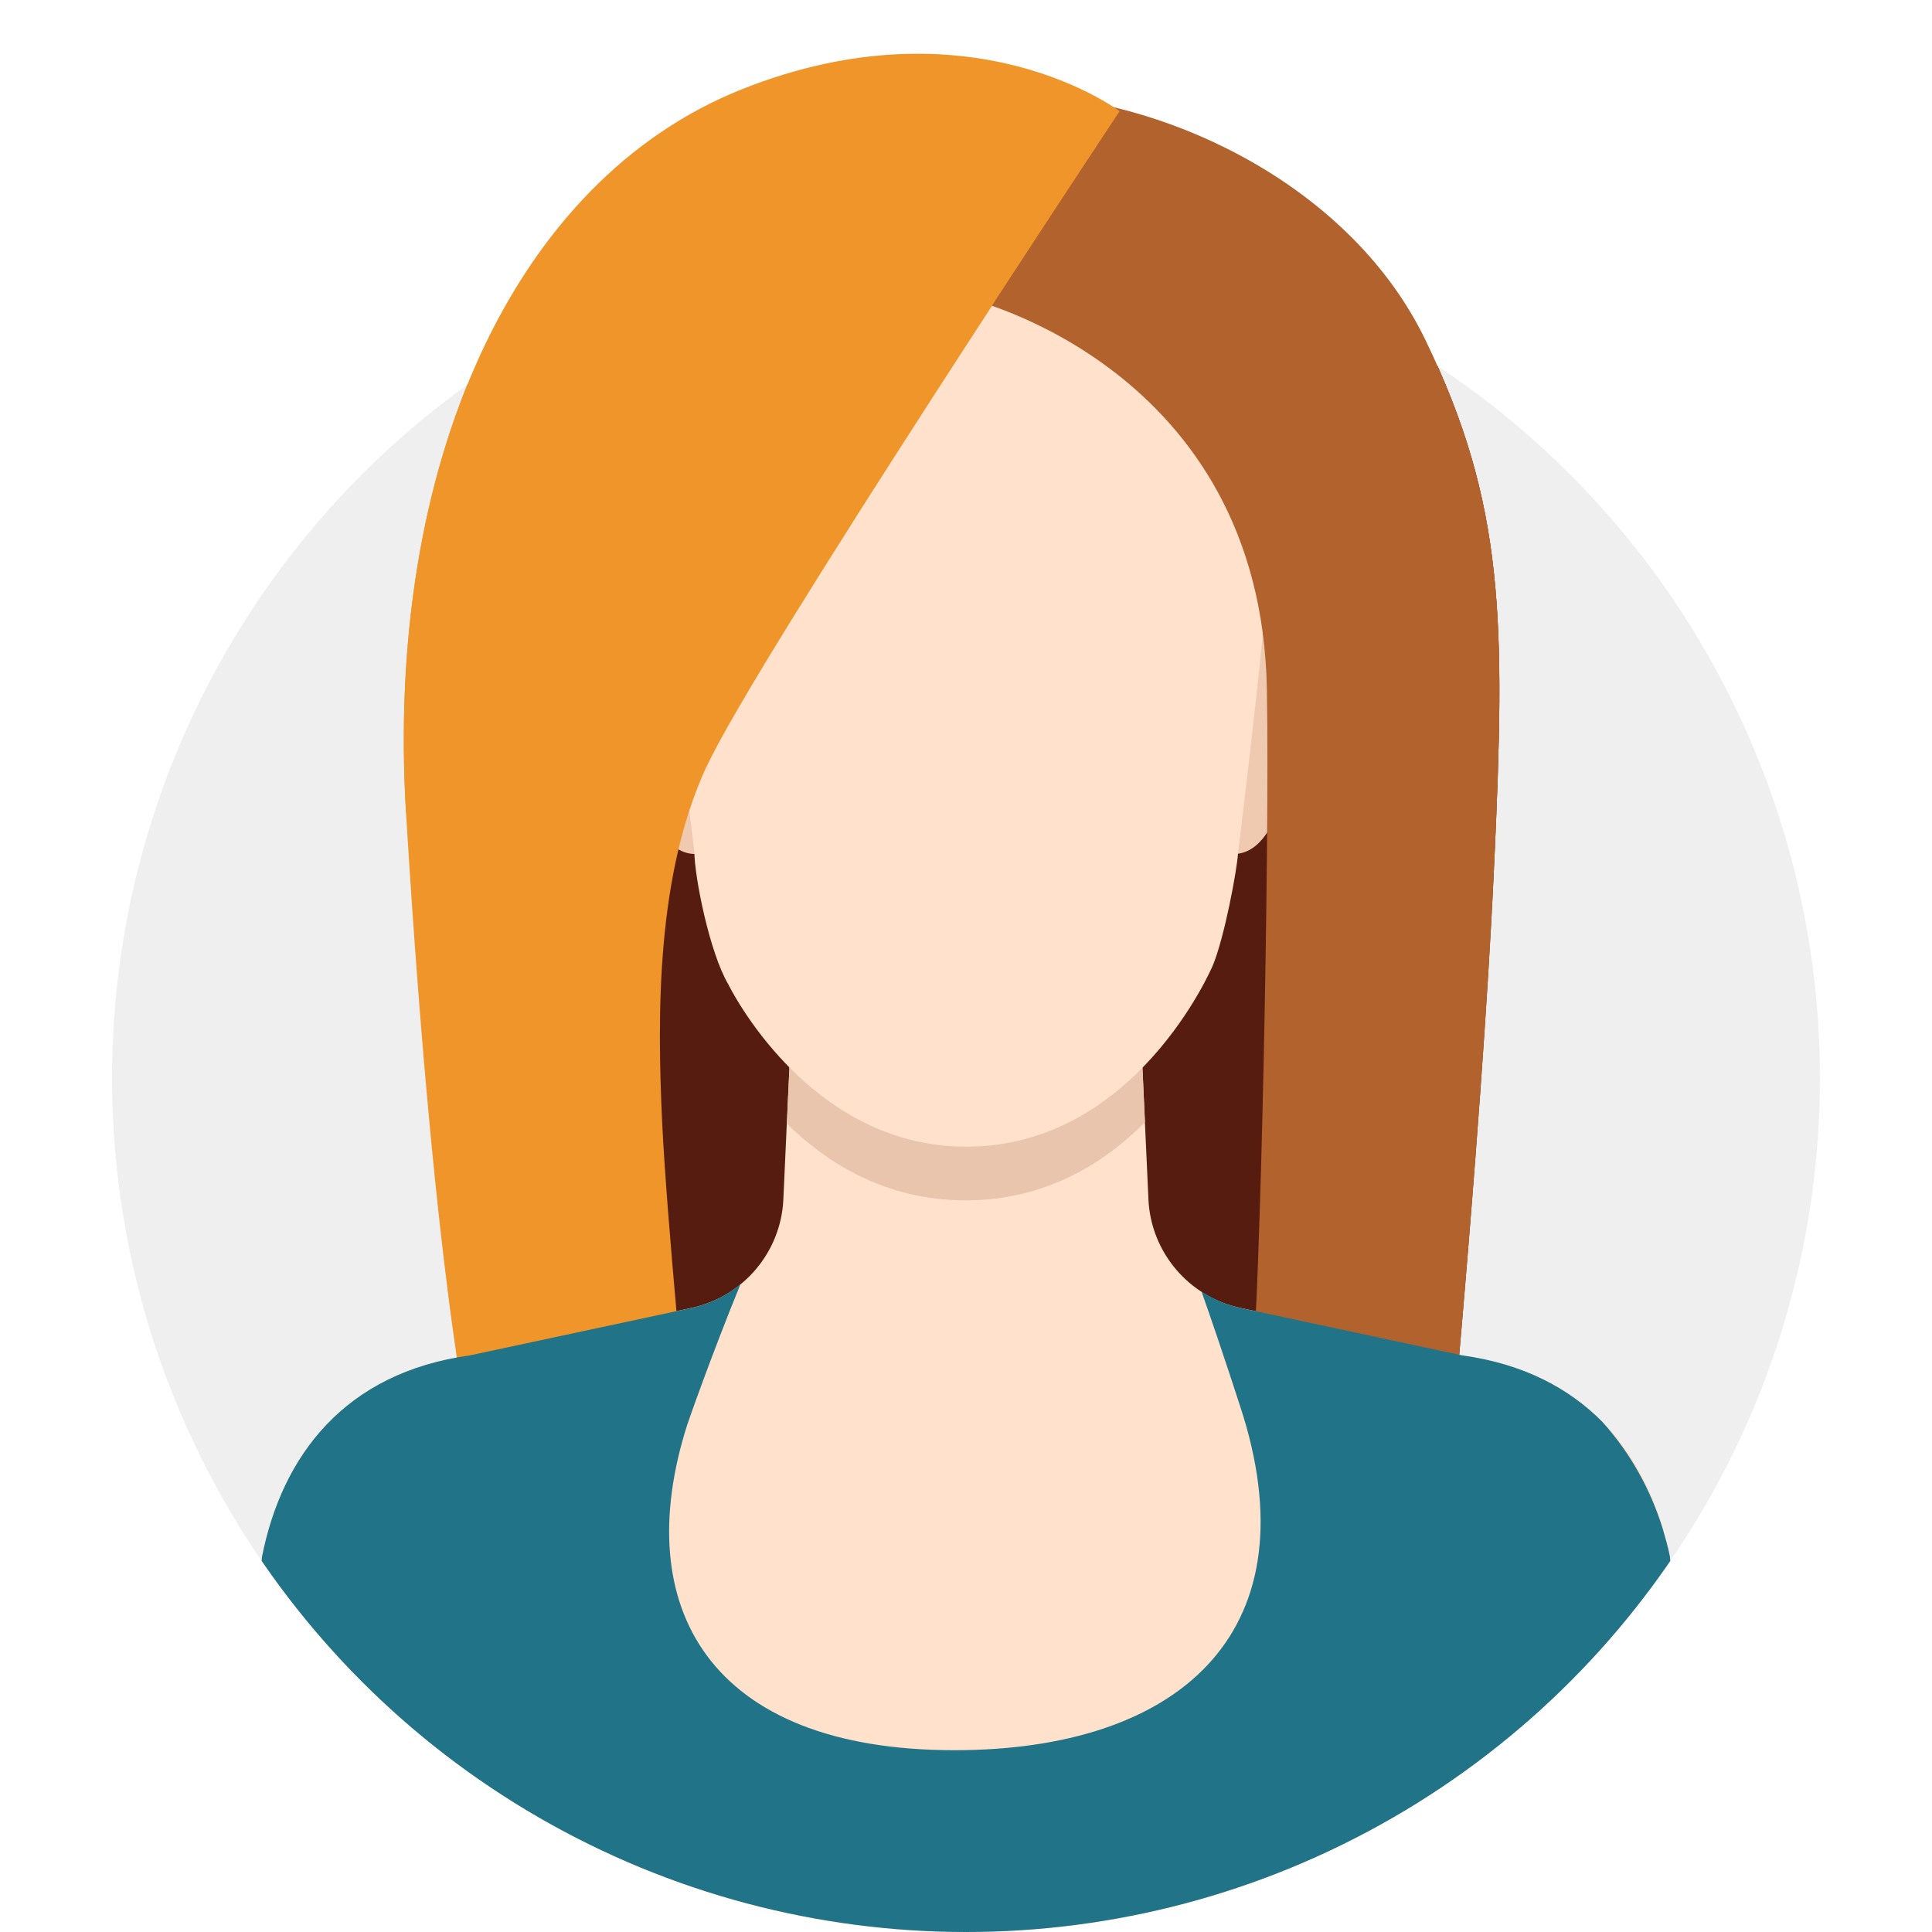
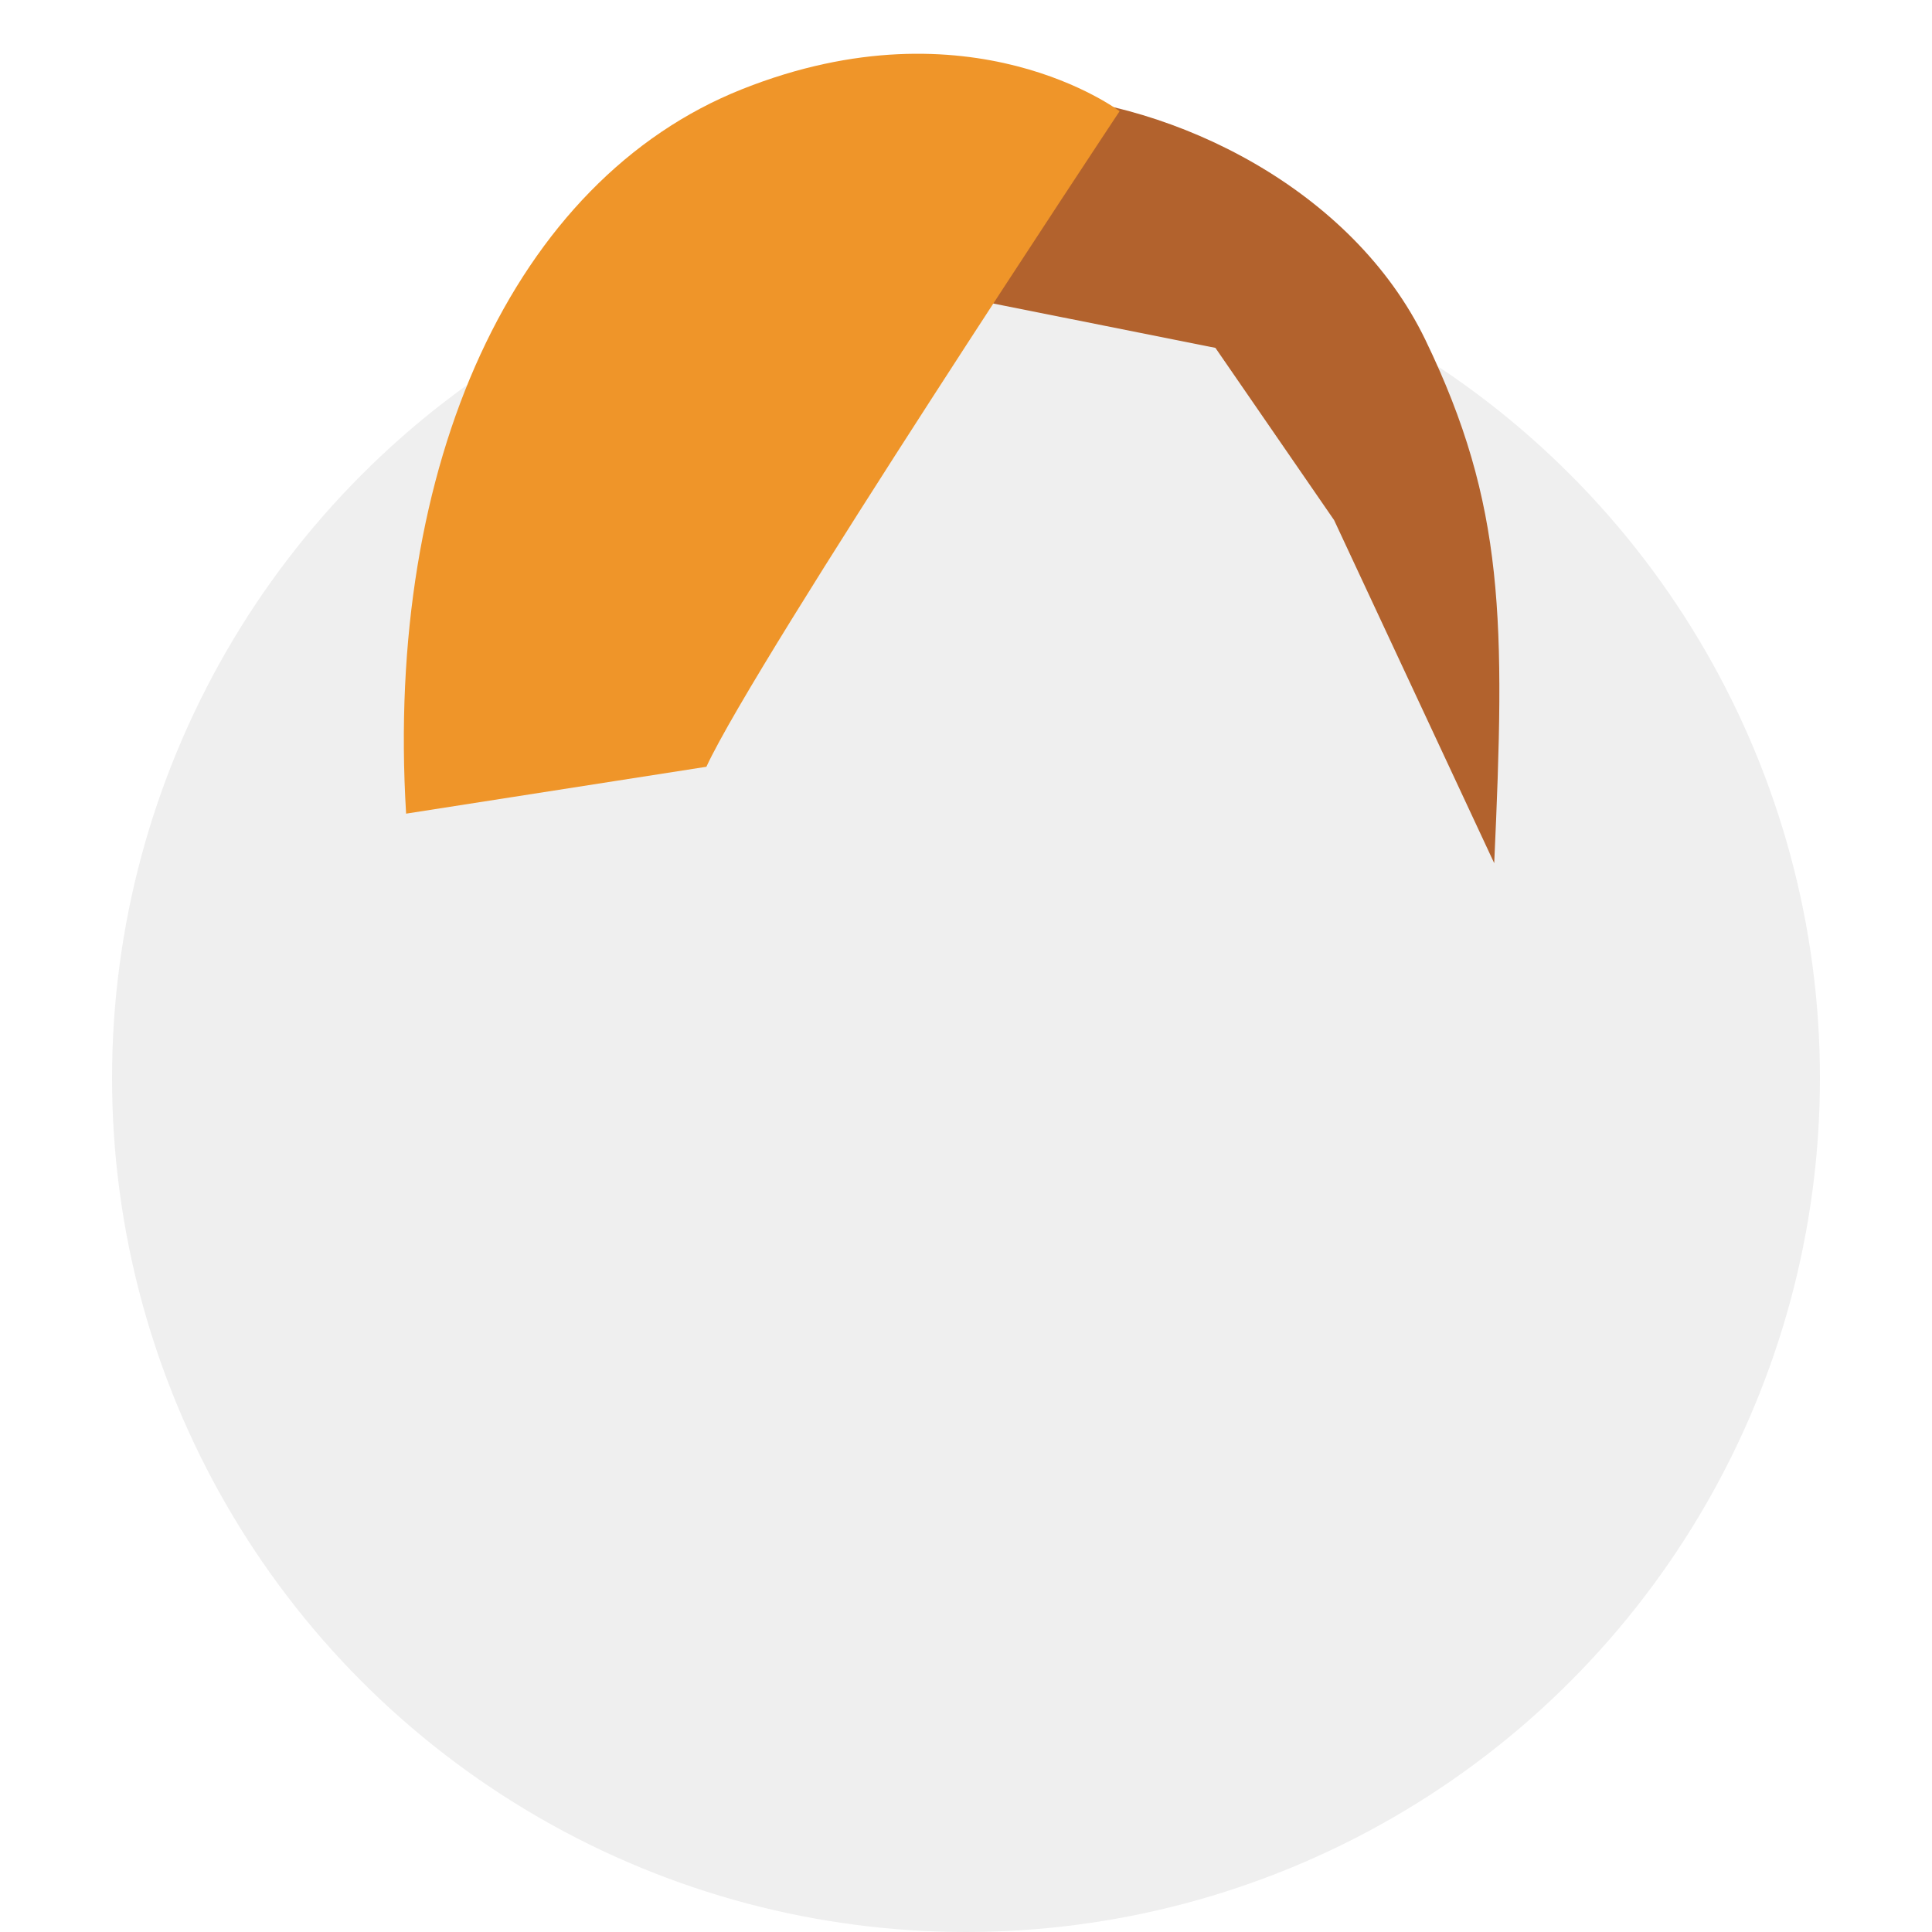
<svg xmlns="http://www.w3.org/2000/svg" id="Layer_1" data-name="Layer 1" viewBox="0 0 500 500">
  <defs>
    <style>
      .cls-1 {
        clip-path: url(#clippath);
      }

      .cls-2 {
        fill: none;
      }

      .cls-2, .cls-3, .cls-4, .cls-5, .cls-6, .cls-7, .cls-8, .cls-9, .cls-10 {
        stroke-width: 0px;
      }

      .cls-3 {
        fill: #561c0f;
      }

      .cls-4 {
        fill: #217487;
      }

      .cls-5 {
        fill: #b2622d;
      }

      .cls-6 {
        fill: #efcab1;
      }

      .cls-7 {
        fill: #ffe1cc;
      }

      .cls-8 {
        fill: #ef9529;
      }

      .cls-9 {
        fill: #efefef;
      }

      .cls-10 {
        fill: #e8c5ac;
      }
    </style>
    <clipPath id="clippath">
-       <circle class="cls-2" cx="250" cy="279" r="221" />
-     </clipPath>
+       </clipPath>
  </defs>
  <circle class="cls-9" cx="250" cy="279" r="221" />
  <g class="cls-1">
    <g>
      <path class="cls-3" d="m256.24,24.51c39.21-2.14,92.07,20.89,112.64,63.44,20.67,42.77,20.67,72.72,17.82,135.46-3.32,72.98-14.26,183.93-14.26,183.93l-235.26,5.7s-9.98-312.25,25.67-342.91c35.65-30.64,59.2-43.76,93.39-45.62Z" />
-       <path class="cls-6" d="m314.61,174.57s5.34-10.34,12.83-10.34c6.42,0,13.19,8.9,10.34,19.6-2.86,10.69-8.21,28.52-8.21,28.52,0,0-4.63,12.48-14.97,7.48-10.14-4.9,0-45.26,0-45.26h.01Z" />
      <path class="cls-6" d="m184.6,174.57s-5.34-10.34-12.83-10.34c-6.42,0-13.19,8.9-10.35,19.6,2.86,10.69,8.21,28.52,8.21,28.52,0,0,4.63,12.48,14.97,7.48,10.15-4.9,0-45.26,0-45.26h0Z" />
      <path class="cls-7" d="m121.99,500l.2-1.37.22.89v.02l.08.47h255l.09-.47v-.02l.22-.89.19,1.37h61.78l-7.59-97.09c-5.21-26.3-21.54-47.69-53.72-52.13l-48.72-10.43h0l-8.74-1.86c-13.35-2.86-23.14-14.42-23.78-28.04l-1.07-23.31-.67-14.77h-91l-.69,14.77-1.06,23.31c-.64,13.62-10.43,25.18-23.79,28.04l-8.72,1.86h0l-48.72,10.43c-32.2,4.45-48.53,25.83-53.73,52.13l-7.58,97.09h61.8Z" />
-       <path class="cls-10" d="m296.32,290.42l-.15-3.27-.67-14.77h-91l-.69,14.77-.15,3.68c10.45,10.26,25.64,19.82,46.2,19.82,20.57.02,35.78-9.47,46.45-20.22h.01Z" />
      <path class="cls-7" d="m248.39,58.01c-64.86-.72-79.06,52.85-77.25,82.07,1.53,24.71,8.55,80.15,8.55,80.15,0,6.68,4,26.48,8.81,34.54,0,0,20.35,41.99,61.52,41.99,44.02.03,63.82-46.83,63.82-46.83,3.03-7.18,6.33-24.93,6.55-29.07,0,0,6.86-55.44,8.55-80.15,2.1-30.66-15.68-81.99-80.56-82.69h.01Z" />
      <path class="cls-5" d="m266.47,24.56l-15.93,52.7s75.93,17.58,77.33,101.29c.73,43.94-1.76,158.2-3.89,176.74-1.47,12.76,31.23,16.41,51.72,17.43,3.5-38.65,8.86-101.96,11.01-149.31,2.85-62.74,2.85-92.68-17.82-135.46-18.83-38.96-64.7-61.49-102.41-63.39h0Z" />
-       <path class="cls-8" d="m289.75,28.78s-94.1,141.86-106.94,169.66c-12.83,27.8-12.83,63.46-11.41,92.68,1.23,25.01,6.41,77.71,6.41,77.71l-54.89,8.56s-9.98-37.8-17.83-166.82c-5.49-90.43,27.8-163.98,86.98-187.5,59.17-23.53,97.67,5.71,97.67,5.71h.01Z" />
+       <path class="cls-8" d="m289.75,28.78s-94.1,141.86-106.94,169.66c-12.83,27.8-12.83,63.46-11.41,92.68,1.23,25.01,6.41,77.71,6.41,77.71l-54.89,8.56s-9.98-37.8-17.83-166.82c-5.49-90.43,27.8-163.98,86.98-187.5,59.17-23.53,97.67,5.71,97.67,5.71h.01" />
      <path class="cls-4" d="m432.19,402.91c-.49-2.51-1.19-4.91-1.89-7.32-3.08-9.98-8.31-19.53-15.57-27.57-8.71-8.82-20.57-15.07-36.26-17.24l-48.72-10.43h0l-8.74-1.86c-3.68-.8-7.05-2.29-10.07-4.26,5.56,15.72,10.75,32.01,10.89,32.47,17.11,56.31-17.11,86.25-74.85,86.25-63.44,0-84.13-37.06-69.16-84.11.2-.63,5.88-17.03,13.8-36.46-3.61,2.92-7.88,5.1-12.65,6.12l-8.72,1.86h0l-48.72,10.43c-32.2,4.45-48.53,25.83-53.73,52.13l-7.58,97.09h61.77l.2-1.37.22.89v.02l.08.47h255l.09-.47v-.02l.22-.89.19,1.37h61.78l-7.59-97.09h.01Z" />
    </g>
  </g>
  <path class="cls-5" d="m386.7,223.4c2.85-62.74,2.85-92.68-17.82-135.46-18.83-38.96-64.7-61.49-102.41-63.39l-15.93,52.7,64.01,12.78,30.72,44.59,41.44,88.79h-.01Z" />
  <path class="cls-8" d="m105.1,210.57c-5.49-90.43,27.8-163.98,86.98-187.5,59.17-23.53,97.67,5.71,97.67,5.71,0,0-94.1,141.86-106.94,169.66" />
</svg>